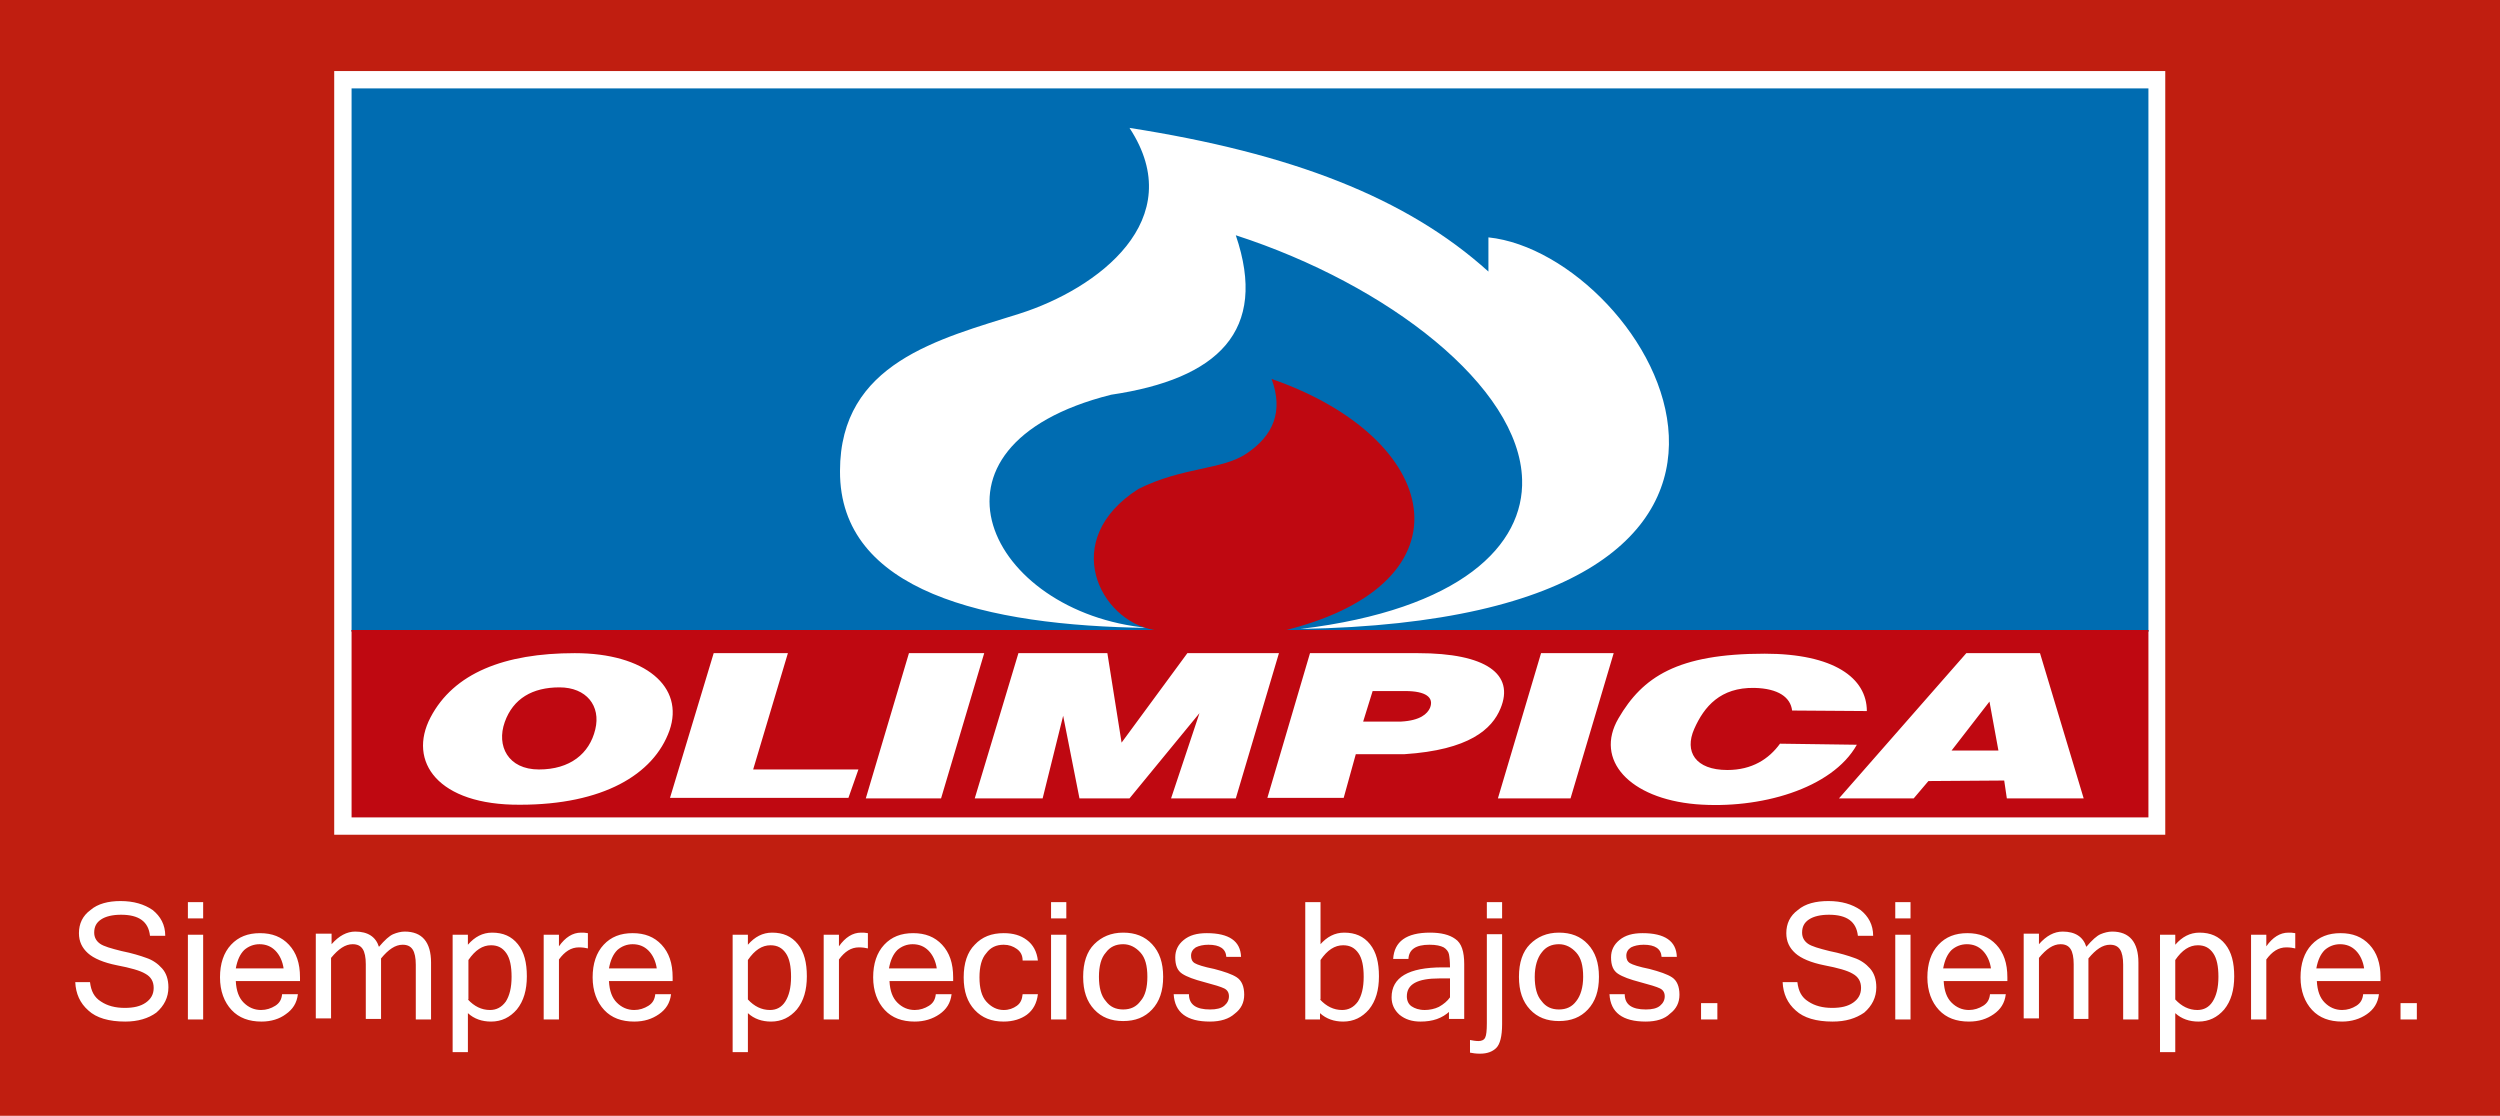
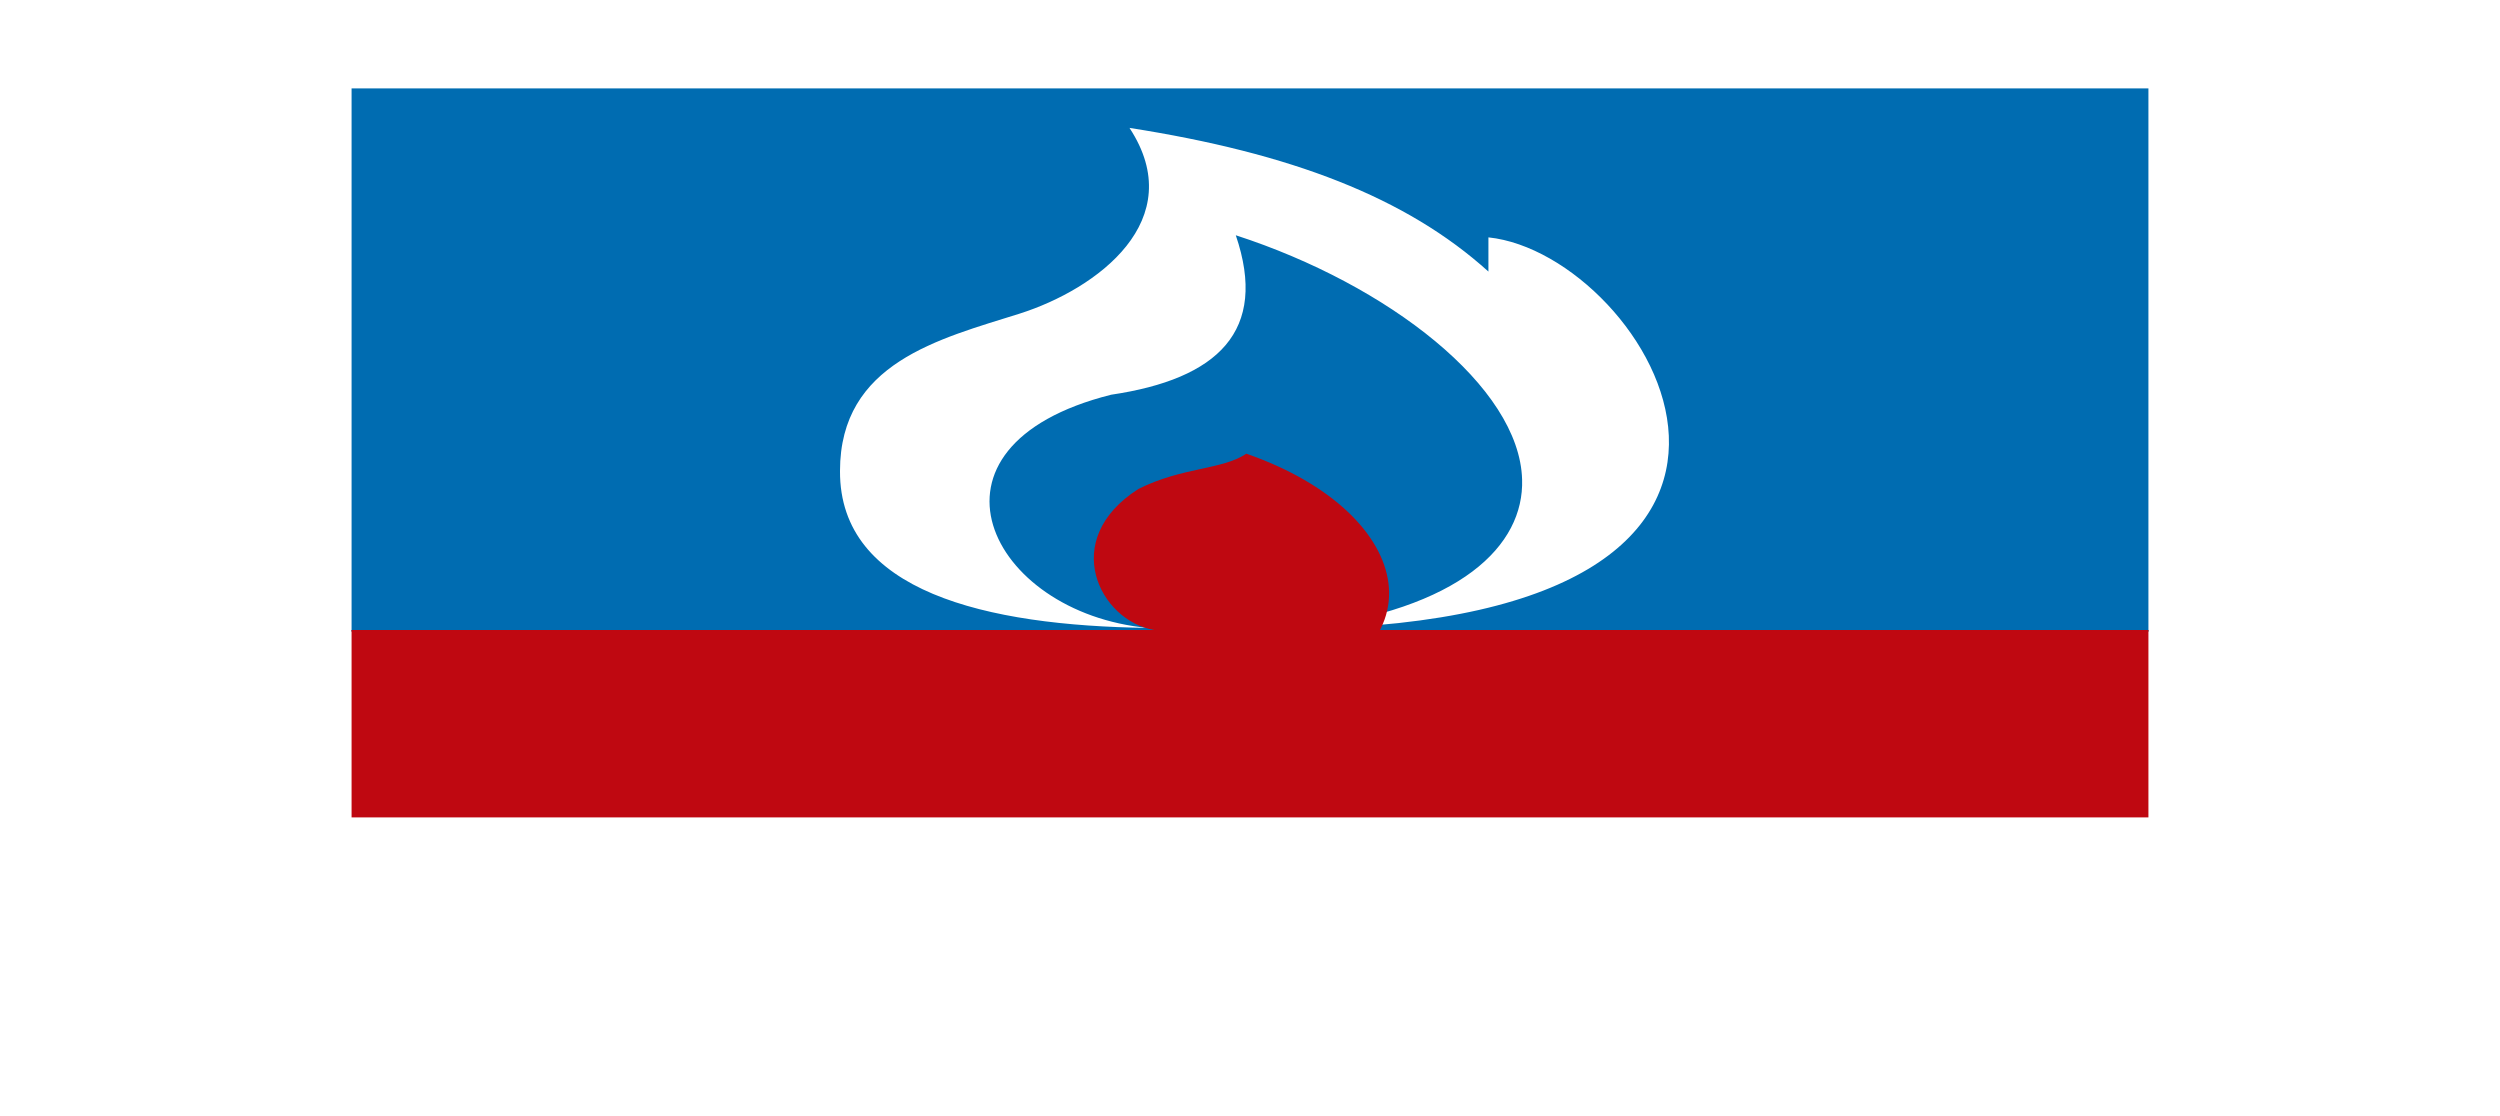
<svg xmlns="http://www.w3.org/2000/svg" xmlns:xlink="http://www.w3.org/1999/xlink" version="1.1" id="Capa_1" x="0px" y="0px" viewBox="0 0 475 212" style="enable-background:new 0 0 475 212;" xml:space="preserve">
  <style type="text/css">
	.st0{fill-rule:evenodd;clip-rule:evenodd;fill:#C01E10;}
	.st1{fill-rule:evenodd;clip-rule:evenodd;fill:#FFFFFF;}
	.st2{clip-path:url(#SVGID_2_);}
	.st3{fill-rule:evenodd;clip-rule:evenodd;fill:#006CB1;stroke:#000000;stroke-width:0.216;stroke-miterlimit:22.926;}
	.st4{fill-rule:evenodd;clip-rule:evenodd;fill:#BF0811;}
	.st5{fill:#FFFFFF;}
</style>
-   <rect class="st0" width="475" height="212" />
  <rect x="63.5" y="13.5" class="st1" width="347.9" height="145.1" />
  <g>
    <defs>
      <rect id="SVGID_1_" x="66.8" y="16.8" width="341.4" height="138.5" />
    </defs>
    <clipPath id="SVGID_2_">
      <use xlink:href="#SVGID_1_" style="overflow:visible;" />
    </clipPath>
    <g class="st2">
      <rect x="60.7" y="6.4" class="st3" width="356" height="113.5" />
      <rect x="60.7" y="119.7" class="st4" width="356" height="40.5" />
    </g>
  </g>
  <path class="st1" d="M218.1,119.3c-30.8-0.4-58.6-6.9-58.5-29.8c0-20.6,18.9-25.1,34.1-29.9c14.8-4.7,32.4-17.8,20.9-35.3  c30.7,4.8,52.6,13.2,68.2,27.3v-6.5c30.6,3.2,72.7,72.5-35.7,74.4c30.5-3.7,42.5-15.9,42.1-28.4c-0.5-17.6-25.4-37-54.4-46.4  C241,62.9,231.4,72,211.1,75C172.2,84.8,187.9,116.5,218.1,119.3z" />
-   <path class="st4" d="M219.3,119.7c-10.3-1.7-18.2-17.1-3-26.8c8.4-4.2,15.9-3.6,20.5-6.7c5.1-3.4,7.1-8,4.8-14.2  c32.3,11.2,38.8,38.6,2.8,47.7L219.3,119.7z" />
-   <path class="st1" d="M135.6,124.1h14.1l-6.6,22.1h20l-1.9,5.4h-33.9L135.6,124.1L135.6,124.1z M164.5,151.7l8.2-27.6H187l-8.2,27.6  H164.5L164.5,151.7z M185.2,151.7h12.9L202,136l3.1,15.7h9.5l13.3-16.2l-5.4,16.2h12.3l8.2-27.6h-17.4l-12.5,17l-2.7-17h-16.9  L185.2,151.7L185.2,151.7z M292.8,124.1c1.4,0,13.8,0,13.8,0l-8.2,27.6h-13.8L292.8,124.1L292.8,124.1z M248.9,124.1h20.5  c13,0,18.4,4,15.7,10.5c-1.6,3.9-5.9,7.9-18.3,8.7h-9.2l-2.3,8.3h-14.5L248.9,124.1L248.9,124.1z M260.8,131.3l-1.8,5.8l7.2,0  c3.7-0.2,5-1.5,5.5-2.6c0.8-2-0.8-3.2-4.7-3.2H260.8L260.8,131.3z M338.2,141.3c-2.1,2.9-5.3,5-10,5c-6.1,0-8.2-3.5-6.3-7.8  c1.9-4.3,5-7.9,11.4-7.8c4.6,0.1,6.9,1.8,7.2,4.3l14.2,0.1c0-6.3-6.3-10.9-19.4-10.9c-16.6,0-23.2,4.4-27.8,12.3  c-4.6,7.9,2.1,15.2,14.7,16.3c12.1,1,25.9-2.9,30.6-11.3L338.2,141.3L338.2,141.3z M349.4,151.7l24.2-27.6h14l8.3,27.6h-14.6  l-0.5-3.4l-14.4,0.1l-2.8,3.3H349.4L349.4,151.7z M370.8,142.6h8.9l-1.7-9.3L370.8,142.6L370.8,142.6z M109.2,124.1  c-13.4,0-23,3.8-27.4,12.2c-4.4,8.4,1.4,16.7,17,16.6c15.7,0,25.4-5.7,28.4-14.1C130.1,130.5,122.6,124.1,109.2,124.1L109.2,124.1z   M106.3,130.6c5.1,0,7.9,3.5,6.8,8c-1.1,4.6-4.8,7.6-10.7,7.6c-5.9,0-8.1-4.5-6.5-9C97.5,132.7,101.2,130.6,106.3,130.6z" />
+   <path class="st4" d="M219.3,119.7c-10.3-1.7-18.2-17.1-3-26.8c8.4-4.2,15.9-3.6,20.5-6.7c32.3,11.2,38.8,38.6,2.8,47.7L219.3,119.7z" />
  <path class="st5" d="M23.8,194.1c-3.1,0-5.5-0.7-7-2.1c-1.6-1.4-2.4-3.2-2.5-5.4h2.8c0.2,1.7,0.8,2.9,2.1,3.7  c1.2,0.8,2.7,1.2,4.5,1.2c1.7,0,3-0.3,4-1c1-0.7,1.5-1.6,1.5-2.8c0-1.2-0.5-2.1-1.6-2.7c-1-0.6-2.8-1.1-5.4-1.6  c-2.5-0.5-4.4-1.3-5.5-2.3c-1.1-1-1.7-2.2-1.7-3.8c0-1.8,0.7-3.3,2.2-4.4c1.4-1.2,3.4-1.7,5.7-1.7c2.5,0,4.5,0.6,6.1,1.7  c1.5,1.2,2.4,2.8,2.4,4.9h-2.9c-0.3-2.7-2.1-4-5.5-4c-1.6,0-2.9,0.3-3.8,0.9c-0.9,0.6-1.3,1.4-1.3,2.5c0,0.9,0.4,1.6,1.1,2.1  c0.7,0.5,2.1,0.9,4.1,1.4c2,0.4,3.6,0.9,4.7,1.3c1.2,0.4,2.2,1.1,3,2c0.8,0.9,1.2,2.1,1.2,3.6c0,1.9-0.8,3.5-2.3,4.8  C28.2,193.5,26.2,194.1,23.8,194.1L23.8,194.1z M38.6,193.7h-2.9v-16.1h2.9V193.7L38.6,193.7z M38.6,174.5h-2.9v-3.1h2.9V174.5  L38.6,174.5z M49.7,194.1c-2.4,0-4.3-0.7-5.7-2.2c-1.4-1.5-2.2-3.6-2.2-6.2c0-2.6,0.7-4.7,2.1-6.2c1.4-1.5,3.2-2.2,5.5-2.2  c2.3,0,4.1,0.7,5.5,2.2c1.4,1.5,2.1,3.5,2.1,6.2v0.7H44.8c0.1,1.9,0.6,3.2,1.5,4.1c0.9,0.9,2,1.4,3.3,1.4c1,0,1.9-0.3,2.7-0.8  c0.8-0.5,1.2-1.2,1.3-2.2h3c-0.2,1.7-1,2.9-2.3,3.8C53.1,193.6,51.5,194.1,49.7,194.1L49.7,194.1z M53.9,184.1  c-0.2-1.5-0.8-2.7-1.6-3.5c-0.8-0.8-1.8-1.2-3-1.2c-1.1,0-2.1,0.4-2.9,1.1c-0.8,0.8-1.3,1.9-1.6,3.5H53.9L53.9,184.1z M81.9,193.7  H79v-10.4c0-1.3-0.2-2.3-0.6-2.9c-0.4-0.6-1-0.9-1.9-0.9c-1.4,0-2.7,0.9-4.1,2.6v11.5h-2.9v-10.4c0-1.3-0.2-2.3-0.6-2.9  c-0.4-0.6-1-0.9-1.9-0.9c-1.4,0-2.7,0.9-4.1,2.6v11.5h-2.9v-16.1H63v2c1.4-1.6,2.9-2.4,4.5-2.4c2.4,0,3.9,1,4.5,2.9  c1.1-1.3,2-2.1,2.7-2.4c0.7-0.3,1.5-0.5,2.2-0.5c3.3,0,5,2,5,5.9V193.7L81.9,193.7z M88.9,179.5c1.3-1.5,2.8-2.3,4.6-2.3  c2.1,0,3.7,0.7,4.9,2.2c1.2,1.5,1.7,3.5,1.7,6.1c0,2.6-0.6,4.7-1.9,6.3c-1.3,1.5-2.9,2.3-4.9,2.3c-1.7,0-3.2-0.5-4.4-1.6v7.4H86  v-22.3h2.9V179.5L88.9,179.5z M88.9,189.9c1.2,1.3,2.6,2,4.2,2c1.2,0,2.2-0.5,3-1.6c0.7-1.1,1.1-2.6,1.1-4.7c0-2-0.3-3.5-1-4.5  c-0.7-1-1.6-1.5-2.9-1.5c-1.6,0-3,0.9-4.3,2.8V189.9L88.9,189.9z M111.7,180.2c-0.4-0.1-1-0.2-1.7-0.2c-1.5,0-2.7,0.8-3.8,2.3v11.4  h-2.9v-16.1h2.9v2.2c1.2-1.7,2.6-2.6,4.2-2.6c0.4,0,0.8,0,1.3,0.1V180.2L111.7,180.2z M120.5,194.1c-2.4,0-4.3-0.7-5.7-2.2  c-1.4-1.5-2.2-3.6-2.2-6.2c0-2.6,0.7-4.7,2.1-6.2c1.4-1.5,3.2-2.2,5.5-2.2c2.3,0,4.1,0.7,5.5,2.2c1.4,1.5,2.1,3.5,2.1,6.2v0.7h-12.1  c0.1,1.9,0.6,3.2,1.5,4.1c0.9,0.9,2,1.4,3.3,1.4c1,0,1.9-0.3,2.7-0.8c0.8-0.5,1.2-1.2,1.3-2.2h3c-0.2,1.7-1,2.9-2.3,3.8  C123.9,193.6,122.4,194.1,120.5,194.1L120.5,194.1z M124.8,184.1c-0.2-1.5-0.8-2.7-1.6-3.5c-0.8-0.8-1.8-1.2-3-1.2  c-1.1,0-2.1,0.4-2.9,1.1c-0.8,0.8-1.3,1.9-1.6,3.5H124.8L124.8,184.1z M142.1,179.5c1.3-1.5,2.8-2.3,4.6-2.3c2.1,0,3.7,0.7,4.9,2.2  c1.2,1.5,1.7,3.5,1.7,6.1c0,2.6-0.6,4.7-1.9,6.3c-1.3,1.5-2.9,2.3-4.9,2.3c-1.7,0-3.2-0.5-4.4-1.6v7.4h-2.9v-22.3h2.9V179.5  L142.1,179.5z M142.1,189.9c1.2,1.3,2.6,2,4.2,2c1.2,0,2.2-0.5,2.9-1.6c0.7-1.1,1.1-2.6,1.1-4.7c0-2-0.3-3.5-1-4.5  c-0.7-1-1.6-1.5-2.9-1.5c-1.6,0-3,0.9-4.3,2.8V189.9L142.1,189.9z M164.9,180.2c-0.4-0.1-1-0.2-1.7-0.2c-1.5,0-2.7,0.8-3.8,2.3v11.4  h-2.9v-16.1h2.9v2.2c1.2-1.7,2.6-2.6,4.2-2.6c0.4,0,0.8,0,1.3,0.1V180.2L164.9,180.2z M173.8,194.1c-2.4,0-4.3-0.7-5.7-2.2  c-1.4-1.5-2.2-3.6-2.2-6.2c0-2.6,0.7-4.7,2.1-6.2c1.4-1.5,3.2-2.2,5.5-2.2c2.3,0,4.1,0.7,5.5,2.2c1.4,1.5,2.1,3.5,2.1,6.2v0.7h-12.1  c0.1,1.9,0.6,3.2,1.5,4.1c0.9,0.9,2,1.4,3.3,1.4c1,0,1.9-0.3,2.7-0.8c0.8-0.5,1.2-1.2,1.3-2.2h3c-0.2,1.7-1,2.9-2.3,3.8  C177.2,193.6,175.6,194.1,173.8,194.1L173.8,194.1z M178,184.1c-0.2-1.5-0.8-2.7-1.6-3.5c-0.8-0.8-1.8-1.2-3-1.2  c-1.1,0-2.1,0.4-2.9,1.1c-0.8,0.8-1.3,1.9-1.6,3.5H178L178,184.1z M190.7,194.1c-2.3,0-4.1-0.7-5.5-2.2c-1.4-1.5-2.1-3.5-2.1-6.2  c0-2.7,0.7-4.8,2.1-6.2c1.4-1.5,3.2-2.2,5.5-2.2c1.8,0,3.2,0.4,4.4,1.3c1.2,0.9,1.9,2.2,2.1,3.9h-2.9c0-1-0.4-1.7-1.1-2.2  c-0.7-0.5-1.5-0.8-2.5-0.8c-1.4,0-2.5,0.5-3.3,1.6c-0.9,1-1.3,2.6-1.3,4.6c0,2,0.4,3.6,1.3,4.6c0.9,1,2,1.6,3.3,1.6  c1,0,1.8-0.3,2.5-0.8c0.7-0.5,1-1.2,1.1-2.2h2.9c-0.2,1.7-0.9,3-2.1,3.9C194,193.6,192.5,194.1,190.7,194.1L190.7,194.1z   M202.6,193.7h-2.9v-16.1h2.9V193.7L202.6,193.7z M202.6,174.5h-2.9v-3.1h2.9V174.5L202.6,174.5z M213.4,177.2  c2.3,0,4.1,0.7,5.5,2.2c1.4,1.5,2.1,3.5,2.1,6.2c0,2.7-0.7,4.7-2.1,6.2c-1.4,1.5-3.2,2.2-5.5,2.2c-2.3,0-4.1-0.7-5.5-2.2  c-1.4-1.5-2.1-3.5-2.1-6.2c0-2.7,0.7-4.8,2.1-6.2C209.3,178,211.1,177.2,213.4,177.2L213.4,177.2z M213.4,191.8  c1.4,0,2.5-0.5,3.3-1.6c0.9-1,1.3-2.6,1.3-4.6c0-2.1-0.4-3.6-1.3-4.6c-0.9-1-2-1.6-3.3-1.6c-1.4,0-2.5,0.5-3.3,1.6  c-0.9,1-1.3,2.6-1.3,4.6c0,2,0.4,3.6,1.3,4.6C210.9,191.3,212,191.8,213.4,191.8L213.4,191.8z M229.9,194.1c-4.4,0-6.7-1.7-6.9-5.2  h2.9c0,2,1.4,2.9,4,2.9c1.2,0,2.1-0.2,2.7-0.7c0.6-0.5,0.9-1.1,0.9-1.8c0-0.7-0.3-1.2-0.9-1.5c-0.6-0.3-1.9-0.7-3.8-1.2  c-1.9-0.5-3.3-1-4.2-1.6c-0.9-0.6-1.3-1.6-1.3-3.1c0-1.3,0.5-2.4,1.6-3.3c1.1-0.9,2.5-1.3,4.4-1.3c4.2,0,6.4,1.5,6.5,4.5H233  c-0.1-1.5-1.2-2.3-3.4-2.3c-1,0-1.8,0.2-2.4,0.5c-0.6,0.4-0.9,0.9-0.9,1.6c0,0.6,0.2,1.1,0.7,1.4c0.5,0.3,1.7,0.7,3.7,1.1  c1.9,0.5,3.4,1,4.3,1.6c0.9,0.6,1.4,1.7,1.4,3.3c0,1.5-0.6,2.7-1.8,3.6C233.5,193.6,231.9,194.1,229.9,194.1L229.9,194.1z   M250.8,179.5c1.3-1.5,2.8-2.3,4.6-2.3c2.1,0,3.7,0.7,4.9,2.2c1.2,1.5,1.7,3.5,1.7,6.1c0,2.6-0.6,4.7-1.9,6.3  c-1.3,1.5-2.9,2.3-4.9,2.3c-1.7,0-3.2-0.5-4.4-1.6v1.2H248v-22.3h2.9V179.5L250.8,179.5z M250.8,189.9c1.2,1.3,2.6,2,4.2,2  c1.2,0,2.2-0.5,3-1.6c0.7-1.1,1.1-2.6,1.1-4.7c0-2-0.3-3.5-1-4.5c-0.7-1-1.6-1.5-2.9-1.5c-1.6,0-3,0.9-4.3,2.8V189.9L250.8,189.9z   M275.5,189.5v-3.6h-2c-4.2,0-6.2,1.1-6.2,3.4c0,0.8,0.3,1.5,0.9,1.9c0.6,0.4,1.4,0.7,2.5,0.7c0.9,0,1.9-0.2,2.7-0.6  C274.3,190.8,275,190.2,275.5,189.5L275.5,189.5z M275.5,192.1c-1.5,1.4-3.3,2-5.6,2c-1.6,0-2.9-0.4-4-1.3c-1-0.9-1.5-2-1.5-3.3  c0-3.8,3.2-5.7,9.7-5.7h1.4c0-1.2-0.1-2-0.2-2.5c-0.1-0.5-0.5-1-1-1.3c-0.6-0.3-1.4-0.5-2.7-0.5c-2.6,0-3.9,0.9-4,2.7h-2.9  c0.2-3.3,2.5-5,7-5c2.1,0,3.7,0.4,4.8,1.2c1.2,0.8,1.7,2.4,1.7,4.8v10.4h-2.9V192.1L275.5,192.1z M285.4,194.6  c0,2.3-0.4,3.8-1.1,4.5c-0.7,0.7-1.7,1.1-3.1,1.1c-0.8,0-1.4-0.1-1.9-0.2v-2.4c0.5,0.1,1.1,0.2,1.6,0.2c0.6,0,1.1-0.2,1.3-0.7  c0.2-0.4,0.3-1.3,0.3-2.7v-16.9h2.9V194.6L285.4,194.6z M285.4,174.5h-2.9v-3.1h2.9V174.5L285.4,174.5z M296.2,177.2  c2.3,0,4.1,0.7,5.5,2.2c1.4,1.5,2.1,3.5,2.1,6.2c0,2.7-0.7,4.7-2.1,6.2c-1.4,1.5-3.2,2.2-5.5,2.2c-2.3,0-4.1-0.7-5.5-2.2  c-1.4-1.5-2.1-3.5-2.1-6.2c0-2.7,0.7-4.8,2.1-6.2C292.1,178,293.9,177.2,296.2,177.2L296.2,177.2z M296.2,191.8  c1.4,0,2.5-0.5,3.3-1.6c0.8-1,1.3-2.6,1.3-4.6c0-2.1-0.4-3.6-1.3-4.6c-0.9-1-2-1.6-3.3-1.6c-1.4,0-2.5,0.5-3.3,1.6  c-0.8,1-1.3,2.6-1.3,4.6c0,2,0.4,3.6,1.3,4.6C293.7,191.3,294.8,191.8,296.2,191.8L296.2,191.8z M312.7,194.1  c-4.4,0-6.7-1.7-6.9-5.2h2.9c0,2,1.4,2.9,4,2.9c1.2,0,2.1-0.2,2.7-0.7c0.6-0.5,0.9-1.1,0.9-1.8c0-0.7-0.3-1.2-0.9-1.5  c-0.6-0.3-1.9-0.7-3.8-1.2c-1.9-0.5-3.3-1-4.2-1.6c-0.9-0.6-1.3-1.6-1.3-3.1c0-1.3,0.5-2.4,1.6-3.3c1.1-0.9,2.5-1.3,4.4-1.3  c4.2,0,6.4,1.5,6.5,4.5h-2.9c-0.1-1.5-1.2-2.3-3.4-2.3c-1,0-1.8,0.2-2.4,0.5c-0.6,0.4-0.9,0.9-0.9,1.6c0,0.6,0.2,1.1,0.7,1.4  c0.5,0.3,1.7,0.7,3.7,1.1c1.9,0.5,3.4,1,4.3,1.6c0.9,0.6,1.4,1.7,1.4,3.3c0,1.5-0.6,2.7-1.8,3.6  C316.3,193.6,314.7,194.1,312.7,194.1L312.7,194.1z M326.3,193.7h-3.1v-3.1h3.1V193.7L326.3,193.7z M348.2,194.1  c-3.1,0-5.5-0.7-7-2.1c-1.6-1.4-2.4-3.2-2.5-5.4h2.8c0.2,1.7,0.8,2.9,2.1,3.7c1.2,0.8,2.7,1.2,4.5,1.2c1.7,0,3-0.3,4-1  c1-0.7,1.5-1.6,1.5-2.8c0-1.2-0.5-2.1-1.6-2.7c-1-0.6-2.8-1.1-5.4-1.6c-2.5-0.5-4.4-1.3-5.5-2.3c-1.1-1-1.7-2.2-1.7-3.8  c0-1.8,0.7-3.3,2.2-4.4c1.4-1.2,3.4-1.7,5.8-1.7c2.5,0,4.5,0.6,6.1,1.7c1.5,1.2,2.4,2.8,2.4,4.9h-2.9c-0.3-2.7-2.1-4-5.5-4  c-1.6,0-2.9,0.3-3.8,0.9c-0.9,0.6-1.3,1.4-1.3,2.5c0,0.9,0.4,1.6,1.1,2.1c0.7,0.5,2.1,0.9,4.1,1.4c2,0.4,3.6,0.9,4.7,1.3  c1.2,0.4,2.2,1.1,3,2c0.8,0.9,1.2,2.1,1.2,3.6c0,1.9-0.8,3.5-2.3,4.8C352.6,193.5,350.7,194.1,348.2,194.1L348.2,194.1z M363,193.7  h-2.9v-16.1h2.9V193.7L363,193.7z M363,174.5h-2.9v-3.1h2.9V174.5L363,174.5z M374.1,194.1c-2.4,0-4.3-0.7-5.7-2.2  c-1.4-1.5-2.2-3.6-2.2-6.2c0-2.6,0.7-4.7,2.1-6.2c1.4-1.5,3.2-2.2,5.5-2.2c2.3,0,4.1,0.7,5.5,2.2c1.4,1.5,2.1,3.5,2.1,6.2v0.7h-12.1  c0.1,1.9,0.6,3.2,1.5,4.1c0.9,0.9,2,1.4,3.3,1.4c1,0,1.9-0.3,2.7-0.8c0.8-0.5,1.2-1.2,1.3-2.2h3c-0.2,1.7-1,2.9-2.3,3.8  C377.5,193.6,376,194.1,374.1,194.1L374.1,194.1z M378.3,184.1c-0.2-1.5-0.8-2.7-1.6-3.5c-0.8-0.8-1.8-1.2-3-1.2  c-1.1,0-2.1,0.4-2.9,1.1c-0.8,0.8-1.3,1.9-1.6,3.5H378.3L378.3,184.1z M406.3,193.7h-2.9v-10.4c0-1.3-0.2-2.3-0.6-2.9  c-0.4-0.6-1-0.9-1.9-0.9c-1.4,0-2.7,0.9-4.1,2.6v11.5H394v-10.4c0-1.3-0.2-2.3-0.6-2.9c-0.4-0.6-1-0.9-1.9-0.9  c-1.4,0-2.7,0.9-4.1,2.6v11.5h-2.9v-16.1h2.9v2c1.4-1.6,2.9-2.4,4.5-2.4c2.4,0,3.9,1,4.5,2.9c1.1-1.3,2-2.1,2.7-2.4  c0.7-0.3,1.5-0.5,2.2-0.5c3.3,0,5,2,5,5.9V193.7L406.3,193.7z M413.3,179.5c1.3-1.5,2.8-2.3,4.6-2.3c2.1,0,3.7,0.7,4.9,2.2  c1.2,1.5,1.7,3.5,1.7,6.1c0,2.6-0.6,4.7-1.9,6.3c-1.3,1.5-2.9,2.3-4.9,2.3c-1.7,0-3.2-0.5-4.4-1.6v7.4h-2.9v-22.3h2.9V179.5  L413.3,179.5z M413.3,189.9c1.2,1.3,2.6,2,4.2,2c1.2,0,2.2-0.5,2.9-1.6c0.7-1.1,1.1-2.6,1.1-4.7c0-2-0.3-3.5-1-4.5  c-0.7-1-1.6-1.5-2.9-1.5c-1.6,0-3,0.9-4.3,2.8V189.9L413.3,189.9z M436.1,180.2c-0.4-0.1-1-0.2-1.7-0.2c-1.5,0-2.7,0.8-3.8,2.3v11.4  h-2.9v-16.1h2.9v2.2c1.2-1.7,2.6-2.6,4.2-2.6c0.4,0,0.8,0,1.3,0.1V180.2L436.1,180.2z M445,194.1c-2.4,0-4.3-0.7-5.7-2.2  c-1.4-1.5-2.2-3.6-2.2-6.2c0-2.6,0.7-4.7,2.1-6.2c1.4-1.5,3.2-2.2,5.5-2.2c2.3,0,4.1,0.7,5.5,2.2c1.4,1.5,2.1,3.5,2.1,6.2v0.7h-12.1  c0.1,1.9,0.6,3.2,1.5,4.1c0.9,0.9,2,1.4,3.3,1.4c1,0,1.9-0.3,2.7-0.8c0.8-0.5,1.2-1.2,1.3-2.2h3c-0.2,1.7-1,2.9-2.3,3.8  C448.4,193.6,446.8,194.1,445,194.1L445,194.1z M449.2,184.1c-0.2-1.5-0.8-2.7-1.6-3.5c-0.8-0.8-1.8-1.2-3-1.2  c-1.1,0-2.1,0.4-2.9,1.1c-0.8,0.8-1.3,1.9-1.6,3.5H449.2L449.2,184.1z M459.2,193.7h-3.1v-3.1h3.1V193.7z" />
</svg>